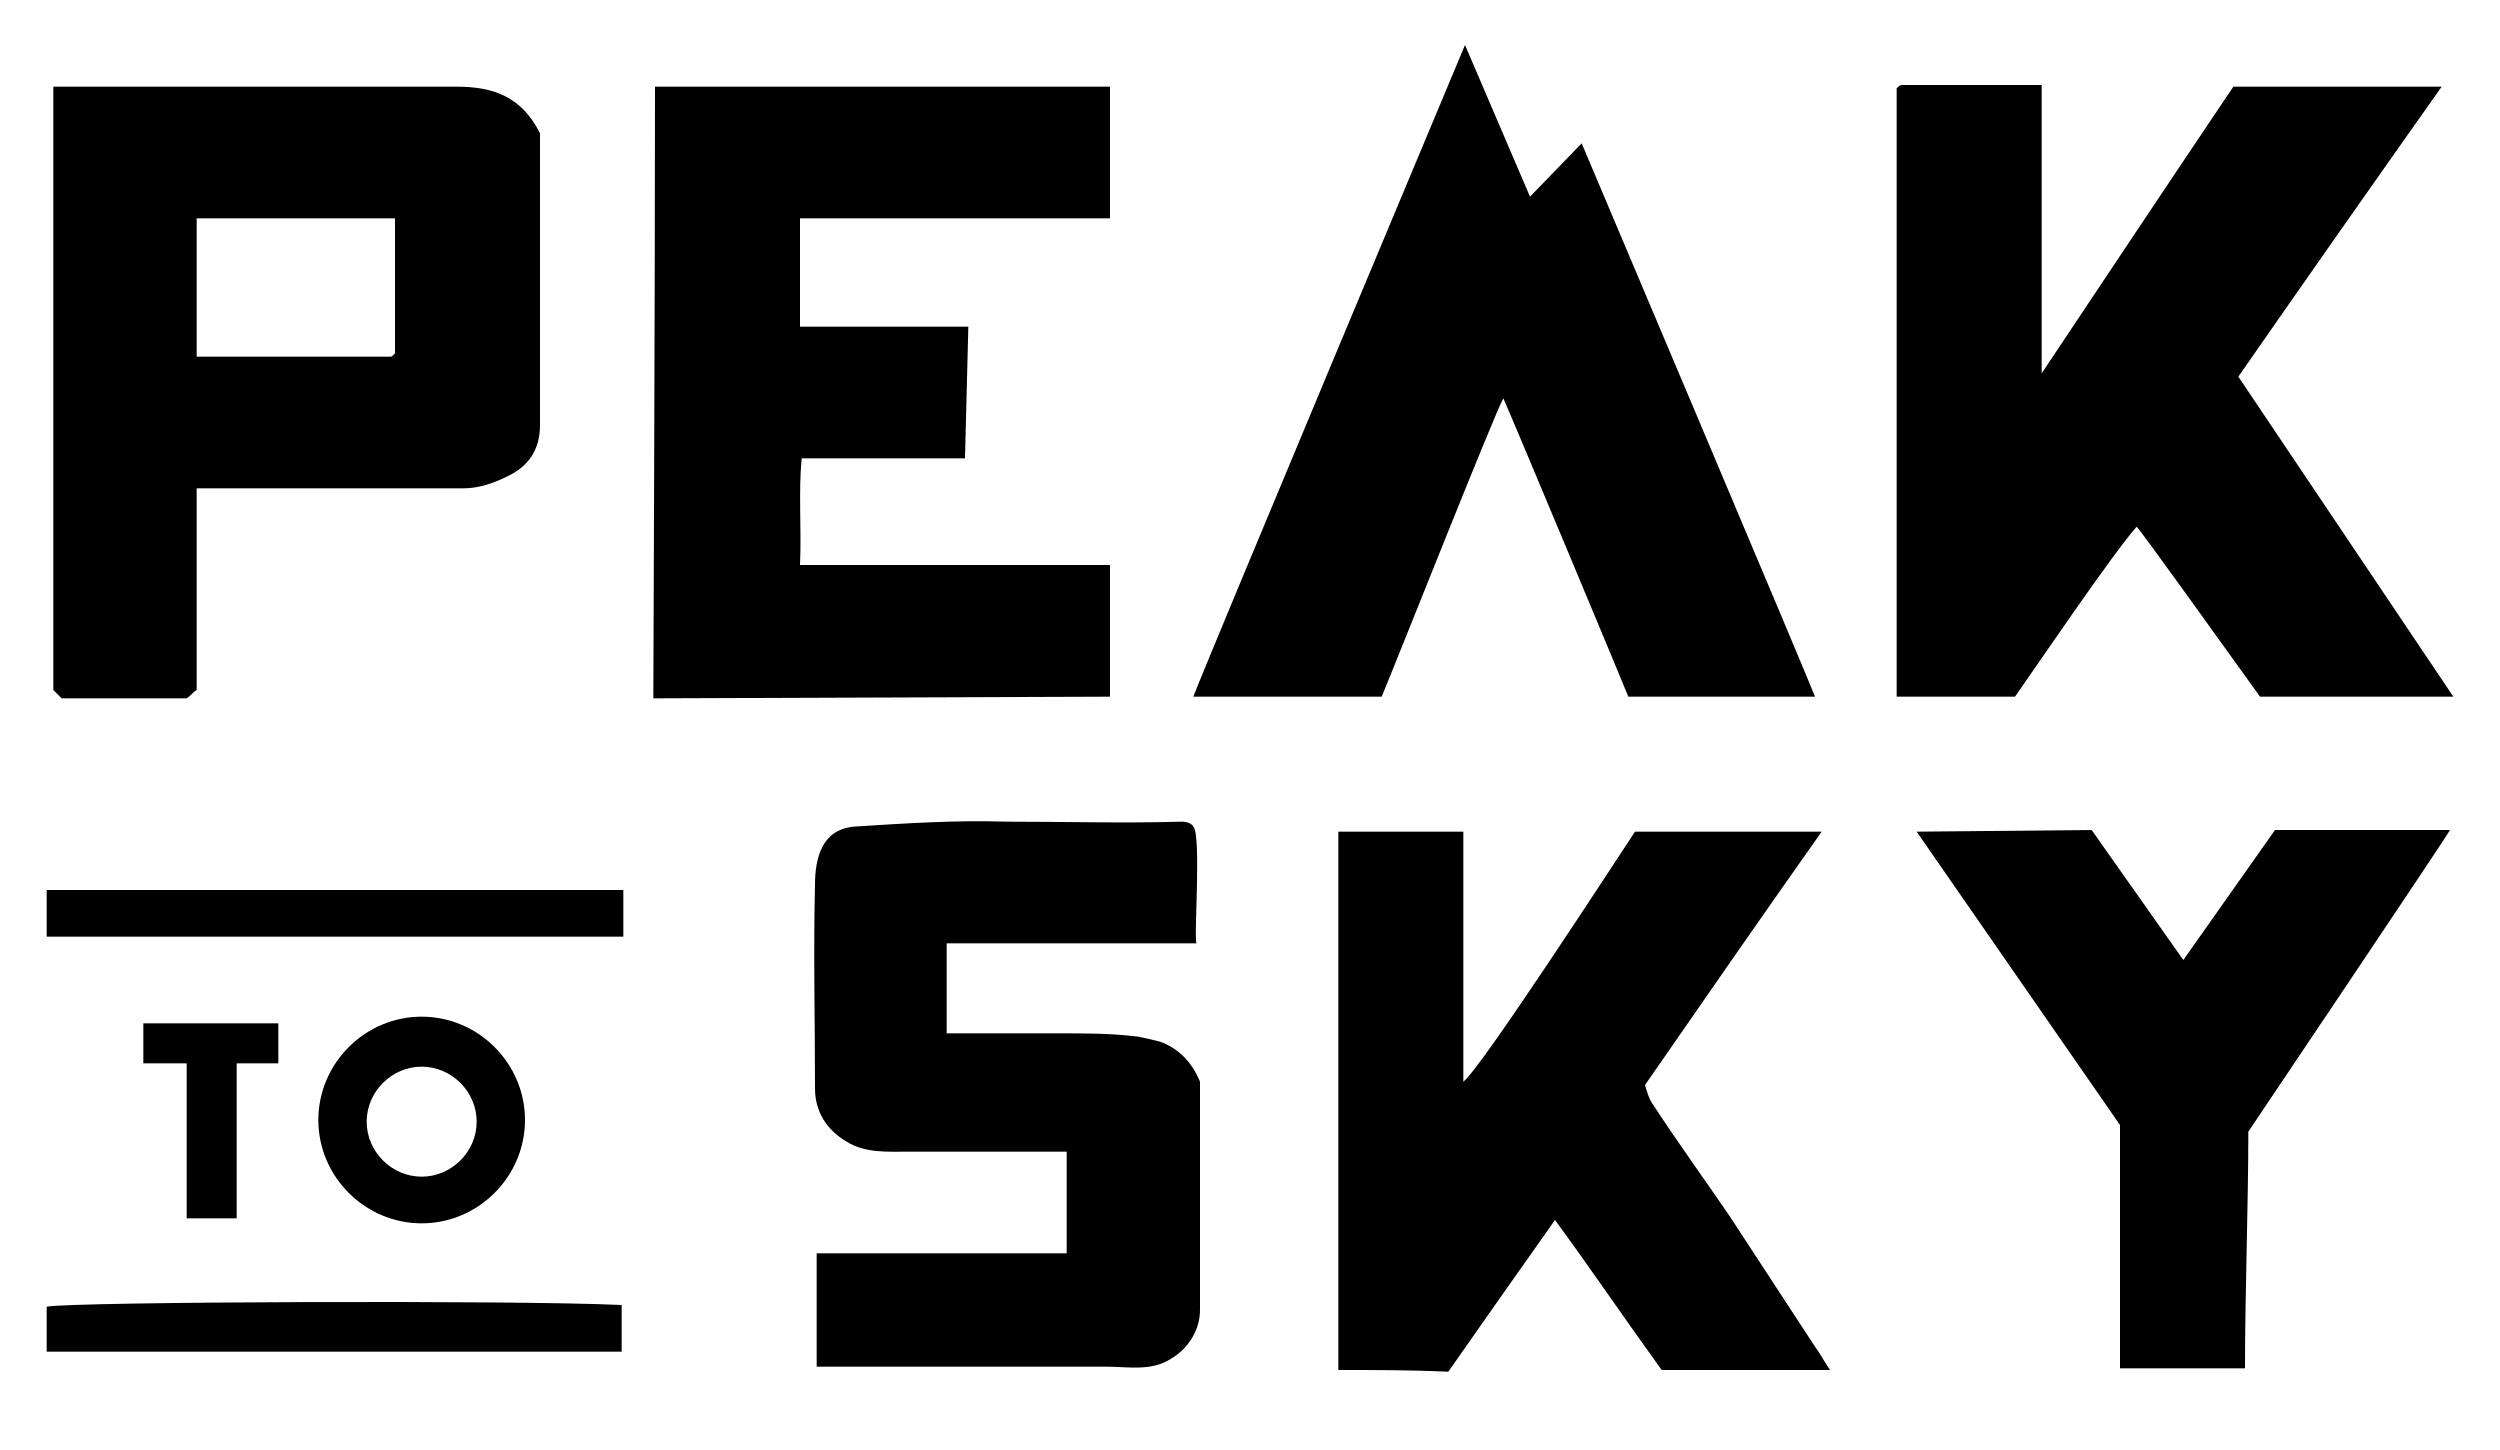
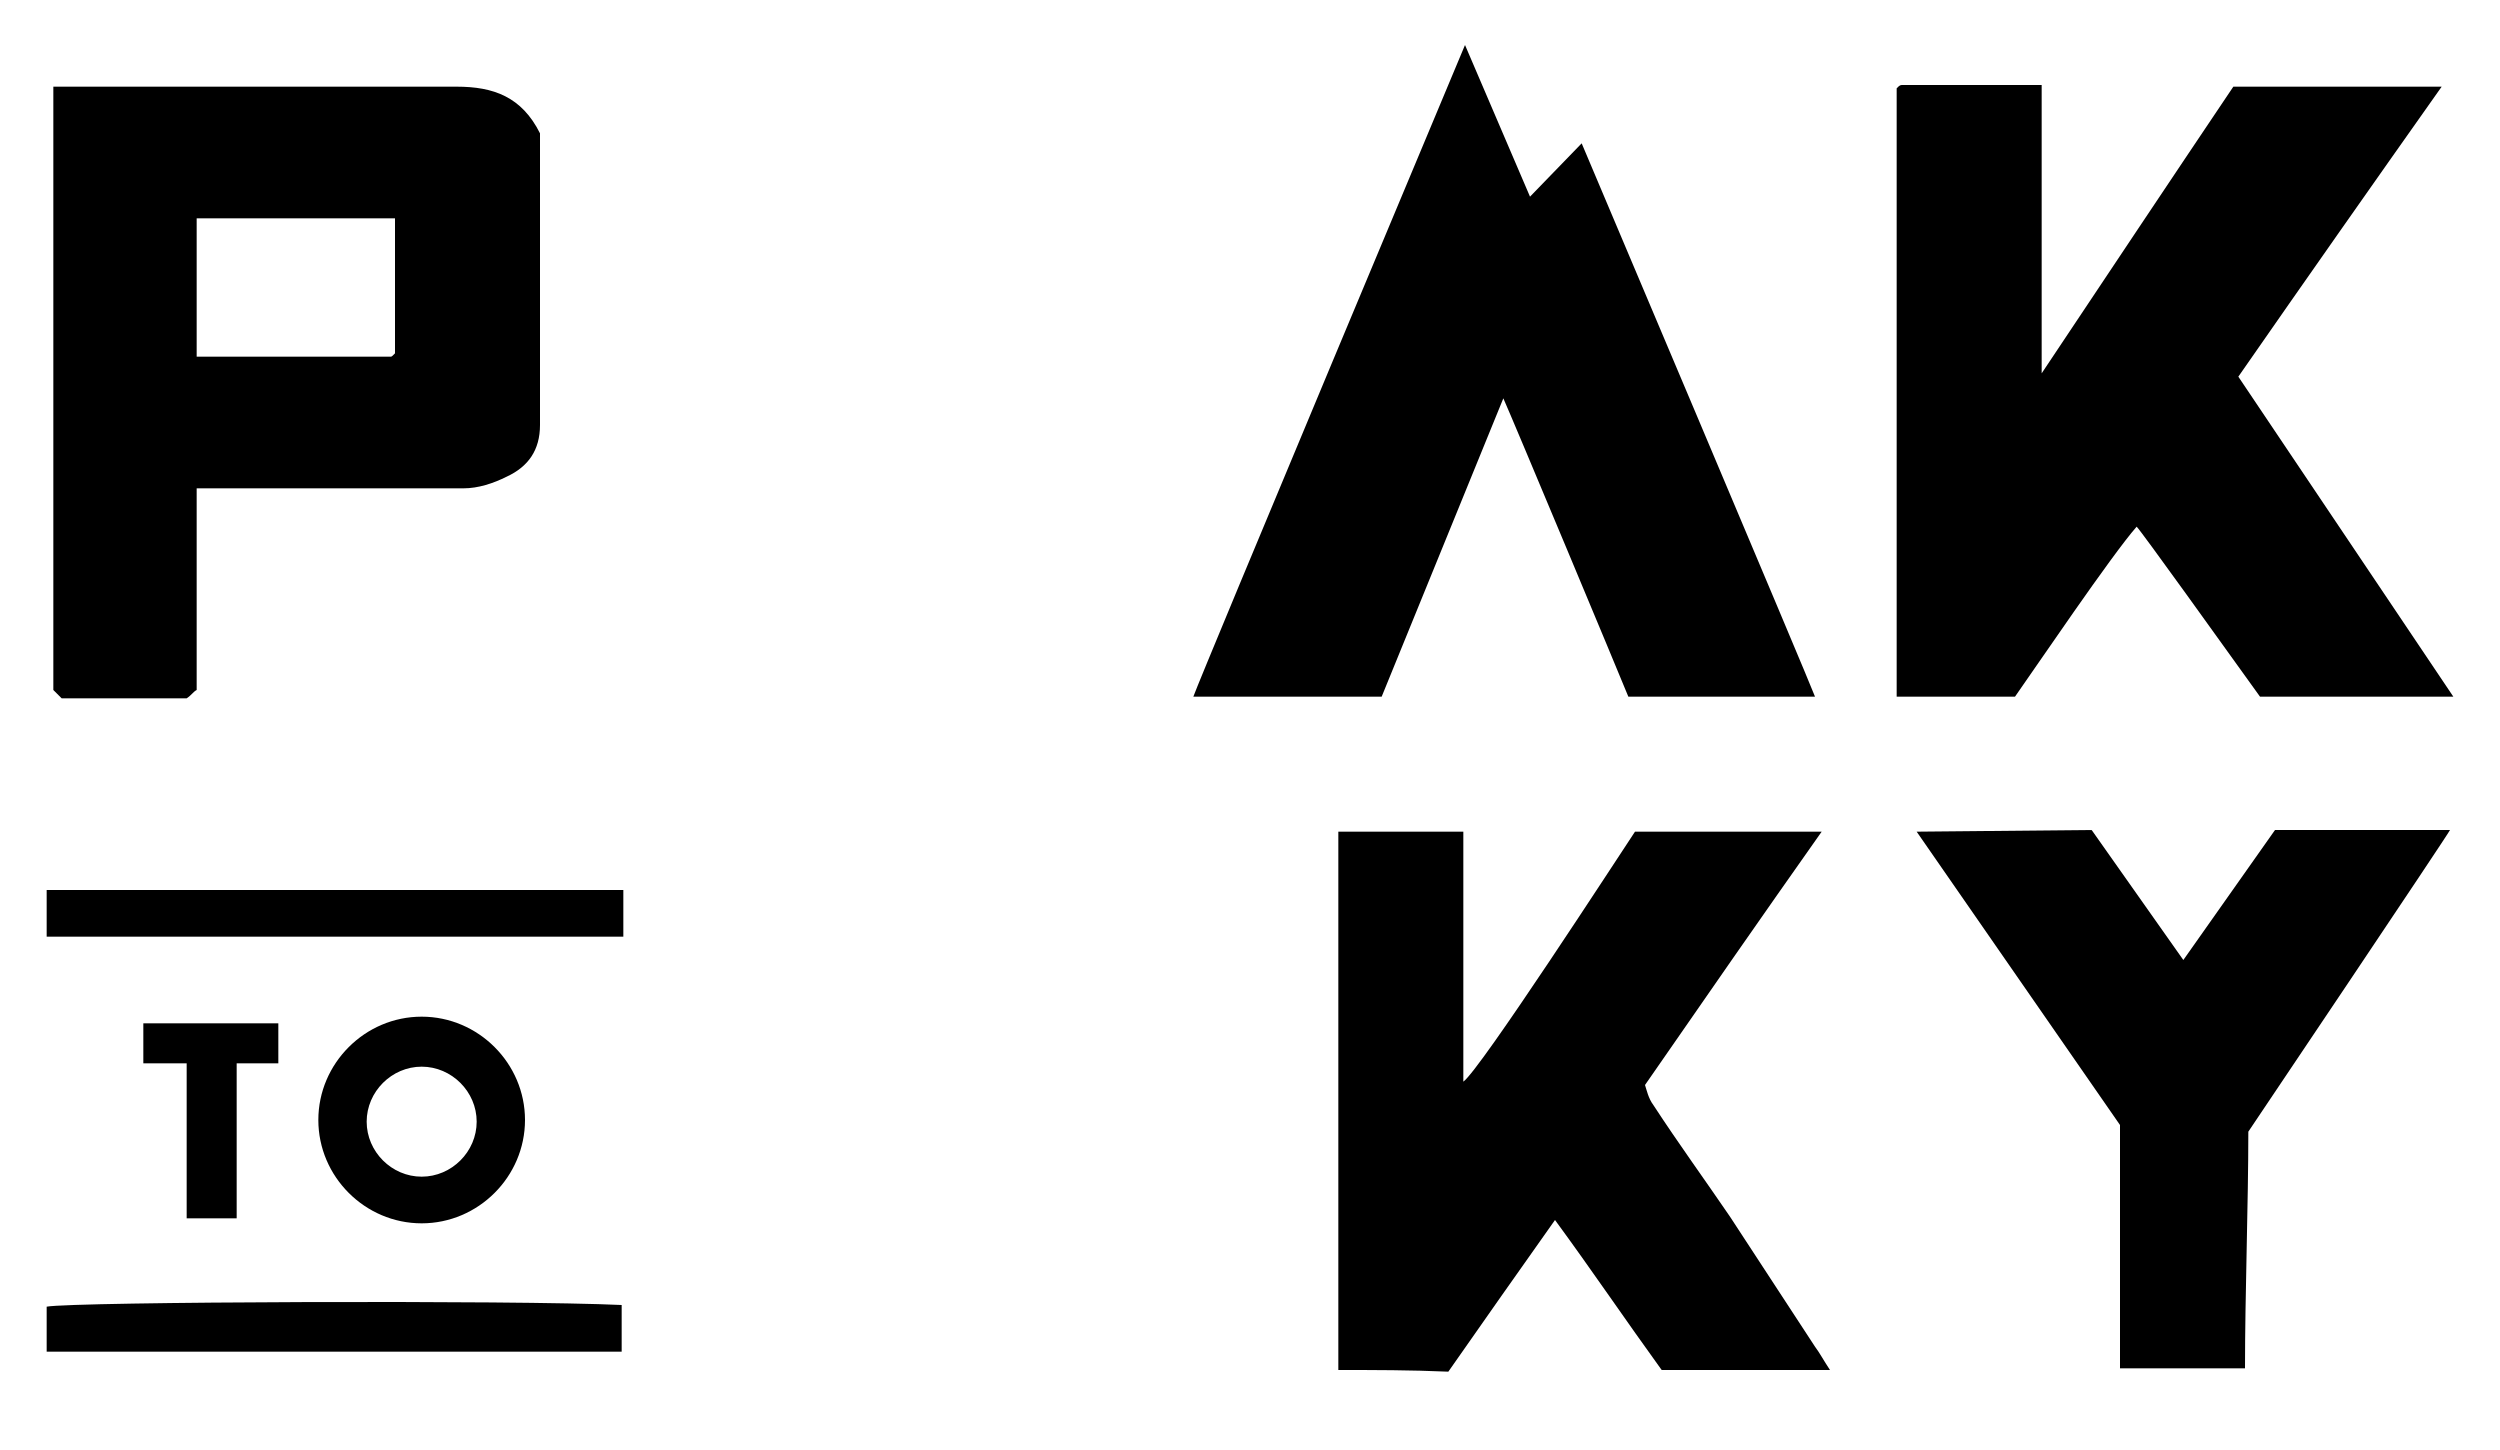
<svg xmlns="http://www.w3.org/2000/svg" version="1.1" id="Layer_1" x="0px" y="0px" viewBox="0 0 150 87" style="enable-background:new 0 0 150 87;" xml:space="preserve">
  <g>
    <g>
      <g>
        <path d="M25.3,73.4c-3.4,0-6.2-2.8-6.2-6.2s2.8-6.2,6.2-6.2s6.2,2.8,6.2,6.2S28.7,73.4,25.3,73.4z M25.3,64     c-1.8,0-3.3,1.5-3.3,3.3s1.5,3.3,3.3,3.3s3.3-1.5,3.3-3.3S27.1,64,25.3,64z" />
      </g>
      <polygon points="8.6,61.4 8.6,63.8 11.2,63.8 11.2,73.1 14.2,73.1 14.2,63.8 16.7,63.8 16.7,61.4   " />
    </g>
    <g>
      <path d="M134.9,67.9c0,4.3-0.2,9.8-0.2,14.2c-2.5,0-5,0-7.5,0c0-4.9,0-9.9,0-14.6c-4.1-5.9-8.1-11.7-12.2-17.6l10.5-0.1l5.5,7.8    l5.5-7.8c3.6,0,7,0,10.5,0C147,49.9,134.9,67.9,134.9,67.9z" />
      <path d="M128.2,31.6c-1.5,1.7-6.1,8.5-7.3,10.2l-7.1,0c0-12,0-24.4,0-36.5c0,0,0,0,0.1-0.1c0,0,0.1-0.1,0.2-0.1c2.8,0,5.5,0,8.4,0    c0,5.7,0,11.3,0,17.3c4-6,7.8-11.7,11.5-17.2c4.2,0,8.2,0,12.5,0c-4.1,5.8-8.1,11.5-12.2,17.4l12.9,19.2l-11.6,0    C133.3,38.6,128.5,31.9,128.2,31.6z" />
      <path d="M11.8,29.3c0,4.1,0,8.1,0,12.1c-0.2,0.1-0.3,0.3-0.6,0.5c-2.4,0-4.9,0-7.5,0c-0.1-0.1-0.3-0.3-0.5-0.5c0-12,0-24,0-36.2    c0.5,0,1,0,1.5,0c7.6,0,15.1,0,22.7,0c2.2,0,3.9,0.6,5,2.8c0,5.8,0,11.6,0,17.5c0,1.5-0.7,2.5-2,3.1c-0.8,0.4-1.7,0.7-2.6,0.7    C22.4,29.3,17.2,29.3,11.8,29.3z M11.8,13.1c0,2.8,0,5.5,0,8.3c3.9,0,7.7,0,11.6,0c0.1,0,0.1,0,0.2-0.1c0,0,0.1-0.1,0.1-0.1    c0-2.7,0-5.4,0-8.1C19.7,13.1,15.8,13.1,11.8,13.1z" />
-       <path d="M66.6,33.9c0,2.6,0,5.4,0,7.9l-27.4,0.1c0,0,0.1-24.6,0.1-36.7c9.1,0,18.2,0,27.3,0c0,2.6,0,5.2,0,7.9    c-6.2,0-12.4,0-18.6,0c0,2.2,0,4.3,0,6.5c3.3,0,6.6,0,10.1,0l-0.2,7.9c-3.2,0-6.5,0-9.8,0c-0.2,2.1,0,4.2-0.1,6.4    C54.1,33.9,60.2,33.9,66.6,33.9z" />
-       <path d="M82.9,41.8c-3.9,0-7.6,0-11.3,0c0.5-1.4,16.3-39.1,16.3-39.1l3.9,9.1l3.1-3.2c0,0,13.8,32.6,14,33.2c-3.7,0-7.4,0-11.2,0    c-0.4-1-7-16.8-7.5-17.9C89.8,24.5,83.5,40.4,82.9,41.8z" />
+       <path d="M82.9,41.8c-3.9,0-7.6,0-11.3,0c0.5-1.4,16.3-39.1,16.3-39.1l3.9,9.1l3.1-3.2c0,0,13.8,32.6,14,33.2c-3.7,0-7.4,0-11.2,0    c-0.4-1-7-16.8-7.5-17.9z" />
      <path d="M80.3,82.2c0-10.8,0-21.6,0-32.3c2.5,0,4.9,0,7.5,0c0,4.9,0,9.9,0,15c1-0.7,9.3-13.5,10.3-15c3.7,0,7.3,0,11.2,0    c-3.6,5.1-7,10-10.6,15.2c0.1,0.3,0.2,0.8,0.5,1.2c1.5,2.3,3.1,4.5,4.6,6.7c1.7,2.6,3.4,5.2,5.1,7.8c0.3,0.4,0.5,0.8,0.9,1.4    c-3.5,0-6.8,0-10.1,0c-2.1-2.9-4.2-6-6.4-9c-2.2,3.1-4.3,6.1-6.4,9.1C84.6,82.2,82.5,82.2,80.3,82.2z" />
-       <path d="M69.6,62.5c1.1,0.4,1.9,1.2,2.4,2.4c0,4.4,0,9.1,0,13.7c0,1.2-0.7,2.3-1.7,2.9c-1.2,0.8-2.6,0.5-3.9,0.5    c-3.3,0-14.8,0-17.4,0c0-2.2,0-4.5,0-6.8c5,0,9.9,0,15,0c0-2.1,0-4.1,0-6.1c0,0-8.4,0-9.5,0c-1.2,0-2.6,0.1-3.7-0.6    c-1.2-0.7-1.9-1.8-1.9-3.2c0-4.1-0.1-8.2,0-12.2c0-1.6,0.4-3.3,2.3-3.5c3.1-0.2,6.2-0.4,9.2-0.3c3.5,0,7,0.1,10.5,0    c0.3,0,0.6,0.1,0.7,0.3c0.5,0.5,0,7,0.2,7c-5,0-10,0-15,0c0,1.8,0,3.6,0,5.4c2.3,0,4.5,0,6.8,0c1.6,0,3.1,0,4.7,0.2    C68.8,62.3,69.2,62.4,69.6,62.5z" />
      <path d="M2.8,56.2c0-0.9,0-1.8,0-2.8c11.5,0,23,0,34.6,0c0,0.9,0,1.8,0,2.8C25.8,56.2,14.3,56.2,2.8,56.2z" />
      <path d="M37.3,81.1c-11.5,0-23,0-34.5,0c0-0.9,0-1.8,0-2.7C4.4,78.1,31,78,37.3,78.3C37.3,79.1,37.3,80,37.3,81.1z" />
    </g>
  </g>
</svg>